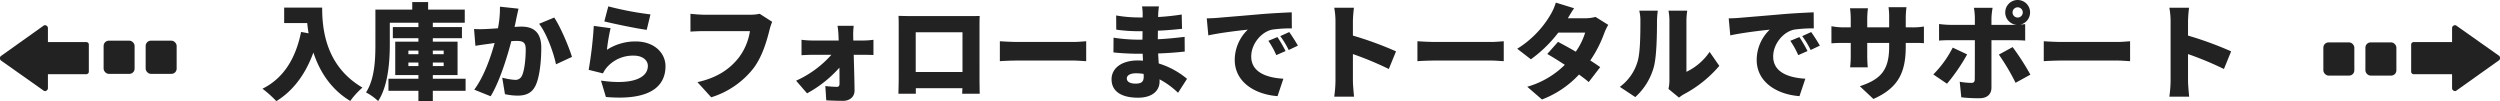
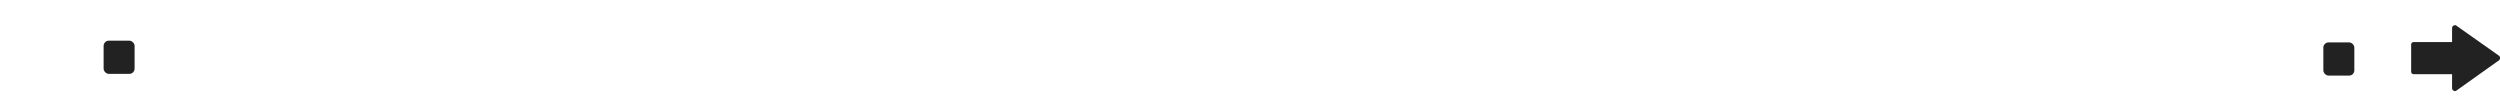
<svg xmlns="http://www.w3.org/2000/svg" width="957.95" height="38.88" viewBox="0 0 957.95 38.88">
  <g transform="translate(-119.091 -3321.813)">
-     <path d="M-370.8-32.08v5.92h8.84c.12,1.24.28,2.56.52,3.92l-2.88-.52C-366.36-12.6-371.04-5-379.12-1a41.224,41.224,0,0,1,5.32,4.76c6.44-3.96,11.16-10.28,14.2-18.64,2.28,6.96,6.52,14,14.12,18.56a30.184,30.184,0,0,1,4.68-5.12c-14.28-8.32-15.44-22.76-15.44-30.64Zm47.6,22.4v-1.36h3.84v1.36Zm0-5.92h3.84v1.36h-3.84Zm13.52,0v1.36h-4.16V-15.6Zm0,5.92h-4.16v-1.36h4.16Zm8.4,4.84h-12.56v-1.4h9.48v-12.8h-9.48v-1.32h11.16v-4.28h-11.16v-1.64h12.24v-5.04h-14.04V-34.2h-6.08v2.88h-14.12V-18c0,5.64-.24,13.28-3.6,18.4a21.309,21.309,0,0,1,4.64,3.32c3.84-5.72,4.48-15.24,4.48-21.72v-8.28h10.96v1.64h-9.8v4.28h9.8v1.32h-8.88v12.8h8.88v1.4h-11.48V-.2h11.48V3.88h5.52V-.2h12.56Zm13.16-27.6a39.768,39.768,0,0,1-.76,8.28c-1.76.12-3.4.24-4.56.28a44.111,44.111,0,0,1-4.6,0l.52,6.44c1.32-.24,3.6-.56,4.88-.72.56-.08,1.44-.2,2.48-.36-1.48,5.4-4.04,12.8-7.8,17.88l6.28,2.52c3.36-5.44,6.32-14.96,7.92-21.12.72-.04,1.4-.08,1.84-.08,2.48,0,3.68.36,3.68,3.24,0,3.68-.48,8.2-1.48,10.16A2.686,2.686,0,0,1-282.4-4.4a25.138,25.138,0,0,1-4.84-.84l1.04,6.32a23.524,23.524,0,0,0,4.8.56c3.24,0,5.56-1,6.92-3.84,1.68-3.52,2.2-9.88,2.2-14.52,0-5.92-3-8.08-7.56-8.08-.72,0-1.64.04-2.68.12.24-1.04.48-2.12.68-3.2.24-1.12.56-2.6.84-3.8Zm15,6.56c2.88,3.68,5.52,10.92,6.48,15.52l6.12-2.84c-1.16-3.84-4.4-11.52-6.8-15.08Zm25-.92c3.12.8,12.08,2.68,16.24,3.24l1.44-5.92a122.726,122.726,0,0,1-16.16-3.08Zm2.4,2.6-6.44-.88a151.877,151.877,0,0,1-1.96,16.84l5.48,1.36A10.179,10.179,0,0,1-247-9.36a13.271,13.271,0,0,1,10.24-4.32c3.16,0,5.32,1.68,5.32,3.92,0,4.84-6.4,7.36-17.96,5.64l1.88,6.28c17.44,1.52,22.84-4.44,22.84-11.8,0-4.84-4.04-9.48-11.48-9.48a20.047,20.047,0,0,0-10.96,3.2A68.749,68.749,0,0,1-245.72-24.2Zm57.12-5.52a16.033,16.033,0,0,1-3.68.36h-17.64c-1.32,0-3.96-.2-5.2-.36v6.84c1.04-.08,3.24-.2,5.2-.2h17.6a22.47,22.47,0,0,1-4.4,10.32c-3.16,3.92-7.68,7.44-15.72,9.24l5.28,5.8A32.8,32.8,0,0,0-190.88-8.96c3.44-4.64,5.08-10.72,6.04-14.48a19.872,19.872,0,0,1,1.04-3.2Zm35.88,10.24-.04-1.96a27.245,27.245,0,0,1,.2-3.68h-6.2a30.892,30.892,0,0,1,.36,3.68l.08,1.96h-10.24a31.39,31.39,0,0,1-4-.28v5.92c1.24-.08,2.96-.16,4.16-.16h7.28a39.844,39.844,0,0,1-13.52,9.92l4.2,4.84a45.542,45.542,0,0,0,12.4-9.84C-158-6.76-158-4.64-158-3c0,.88-.28,1.28-1.04,1.28a41.9,41.9,0,0,1-4.4-.32l.36,5.48c1.92.12,4.32.2,6.44.2,2.68,0,4.44-1.68,4.4-3.96-.04-4.24-.2-9.12-.32-13.68h4.24c.92,0,2.24.04,3.32.08v-5.84a28.688,28.688,0,0,1-3.6.28Zm41.84-3.16V-7.4H-128.8V-22.64Zm6.52-1.92c0-1.36,0-3,.08-4.32-1.6.04-3.12.04-4.2.04H-130.8c-1.16,0-2.96-.04-4.6-.08.08,1.24.08,3.08.08,4.36V-5.12c0,2.2-.12,6.04-.12,6.04h6.68V-1.2h17.84L-111,.92h6.72s-.08-4.24-.08-5.96Zm7.8,13c1.64-.12,4.64-.24,6.92-.24H-68.4c1.64,0,3.88.2,4.92.24V-19.2c-1.16.08-3.12.28-4.92.28H-89.64c-1.96,0-5.32-.16-6.92-.28Zm55.12,6c0,2.04-1.08,2.6-3.12,2.6s-3.36-.68-3.36-2c0-1.12,1.28-1.96,3.48-1.96a18.1,18.1,0,0,1,2.96.24C-41.44-6.2-41.44-5.84-41.44-5.56Zm16.6.76a31.083,31.083,0,0,0-10.84-5.88c-.08-1.28-.16-2.6-.24-3.84,3.8-.12,6.72-.36,10.2-.72l-.04-5.64c-3.04.36-6.2.72-10.28.92l.04-3.28c3.8-.16,6.88-.48,9.24-.72l-.12-5.48a89.541,89.541,0,0,1-9.04.96l.04-1.2c.04-.92.16-2.04.28-2.88h-6.48a19.036,19.036,0,0,1,.24,2.88v1.36H-43.8a49.648,49.648,0,0,1-8.2-.76l.04,5.44a61.33,61.33,0,0,0,8.2.6h1.88l-.04,3.24h-1.76A63.568,63.568,0,0,1-53-20.56l-.04,5.64c2.52.32,7.16.52,9.28.52h1.92l.12,2.64c-.64-.04-1.28-.08-1.92-.08-6.32,0-10.12,3-10.12,7.24,0,4.4,3.48,7.04,10.16,7.04,5.24,0,8.24-2.52,8.24-6.24v-.8A30.752,30.752,0,0,1-28.28.56ZM9.8-20.8,6.32-19.36a32.134,32.134,0,0,1,3.04,5.48l3.56-1.56A53.013,53.013,0,0,0,9.8-20.8Zm4.52-1.92-3.44,1.56a33.5,33.5,0,0,1,3.24,5.32l3.52-1.68C16.84-18.96,15.36-21.28,14.32-22.72Zm-31.6-5.24.6,6.52c4.76-1.04,11.72-1.84,15.12-2.2a16.148,16.148,0,0,0-5,11.56C-6.56-3.64,1,1.16,9.84,1.84l2.24-6.68C5.24-5.24-.24-7.52-.24-13.36c0-4.68,3.68-9.32,7.96-10.28a49.733,49.733,0,0,1,7.6-.48l-.04-6.16c-2.88.12-7.56.36-11.52.68-7.24.64-13.24,1.12-16.96,1.44C-13.96-28.08-15.68-28-17.28-27.96ZM55.24-15.32a132.247,132.247,0,0,0-16.52-6.04v-5.48a47.556,47.556,0,0,1,.4-5.2H31.56a27.944,27.944,0,0,1,.48,5.2V-4a44.905,44.905,0,0,1-.48,6.04h7.6c-.2-1.8-.44-4.96-.44-6.04V-14.28A124.748,124.748,0,0,1,52.48-8.56Zm8.2,3.76c1.64-.12,4.64-.24,6.92-.24H91.6c1.64,0,3.88.2,4.92.24V-19.2c-1.16.08-3.12.28-4.92.28H70.36c-1.96,0-5.32-.16-6.92-.28Zm68.24-16.96a15.069,15.069,0,0,1-3.96.52h-6.64c.6-1.04,1.52-2.6,2.4-3.84l-7-2.16a20.862,20.862,0,0,1-2.12,4.76,37.877,37.877,0,0,1-12.68,12.92l5.24,4.04a49.954,49.954,0,0,0,10.52-10.24h10.28a25.608,25.608,0,0,1-3.6,7.32c-2.4-1.4-4.84-2.72-6.8-3.76l-4.12,4.64c1.88,1.08,4.28,2.56,6.72,4.16a33.4,33.4,0,0,1-14.4,8.4l5.64,4.88a37.556,37.556,0,0,0,14.2-9.56c1.44,1.04,2.76,2.04,3.72,2.88l4.4-5.72c-1-.72-2.32-1.6-3.8-2.56A46.462,46.462,0,0,0,135-22.2a20.954,20.954,0,0,1,1.56-3.28ZM146.92,2.2a24.054,24.054,0,0,0,7.16-11.76c1.04-4.04,1.16-12.4,1.16-17.32a31.618,31.618,0,0,1,.32-4.04h-7.12a15.517,15.517,0,0,1,.44,4.12c0,5-.04,12.36-1.16,15.64A18.377,18.377,0,0,1,141-1.72Zm16.76.2a12.978,12.978,0,0,1,1.92-1.32A46.193,46.193,0,0,0,179.12-9.76l-3.72-5.36a22.407,22.407,0,0,1-8.88,7.64V-27.16a24.3,24.3,0,0,1,.32-3.76h-7.2A20.93,20.93,0,0,1,160-27.2V-4.24a15.3,15.3,0,0,1-.36,3.32ZM209.8-20.8l-3.48,1.44a32.134,32.134,0,0,1,3.04,5.48l3.56-1.56A53.013,53.013,0,0,0,209.8-20.8Zm4.52-1.92-3.44,1.56a33.5,33.5,0,0,1,3.24,5.32l3.52-1.68C216.84-18.96,215.36-21.28,214.32-22.72Zm-31.6-5.24.6,6.52c4.76-1.04,11.72-1.84,15.12-2.2a16.148,16.148,0,0,0-5,11.56c0,8.44,7.56,13.24,16.4,13.92l2.24-6.68c-6.84-.4-12.32-2.68-12.32-8.52,0-4.68,3.68-9.32,7.96-10.28a49.733,49.733,0,0,1,7.6-.48l-.04-6.16c-2.88.12-7.56.36-11.52.68-7.24.64-13.24,1.12-16.96,1.44C186.04-28.08,184.32-28,182.72-27.96Zm67.84,3.44v-3.76a32.053,32.053,0,0,1,.28-3.96h-6.88a26.1,26.1,0,0,1,.24,3.96v3.76h-8.4V-27.8a31.155,31.155,0,0,1,.28-4.04H229.2a31.583,31.583,0,0,1,.28,4v3.32H226.6a23.666,23.666,0,0,1-4.52-.44v6.56c1.16-.08,2.36-.16,4.52-.16h2.88v4.84a39.039,39.039,0,0,1-.24,4.52H236c-.08-1-.2-2.56-.2-4.52v-4.84h8.4v1.44c0,9.04-3.24,12.52-11.24,15.16l5.2,4.88c9.96-4.36,12.4-10.72,12.4-20.2v-1.28h2.16c2.28,0,3.68,0,4.8.12v-6.4a25.677,25.677,0,0,1-4.84.32Zm18,7.76a40.726,40.726,0,0,1-7.44,10.28l5.24,3.56a69.653,69.653,0,0,0,7.72-11.24Zm22.92-13.48a1.963,1.963,0,0,1,1.96-1.96,1.963,1.963,0,0,1,1.96,1.96,1.963,1.963,0,0,1-1.96,1.96A1.963,1.963,0,0,1,291.48-30.24Zm.56,10.64c1.16,0,2.92.04,4.28.16v-6.32c-.52.08-1.2.12-1.96.2a4.765,4.765,0,0,0,3.84-4.68A4.746,4.746,0,0,0,293.44-35a4.746,4.746,0,0,0-4.76,4.76A4.779,4.779,0,0,0,293-25.48h-9.6v-2.64a28.349,28.349,0,0,1,.44-3.88h-7.16a25.625,25.625,0,0,1,.36,3.84v2.68h-9.6a35.713,35.713,0,0,1-4.12-.32v6.36c1.16-.12,2.92-.16,4.12-.16h9.6c0,2.12,0,13.88-.04,15-.04,1.04-.4,1.36-1.4,1.36a25.632,25.632,0,0,1-4.36-.44l.6,5.96a56.278,56.278,0,0,0,6.96.36c3.08,0,4.6-1.64,4.6-4.08V-19.6Zm-5.8,5.52a83.779,83.779,0,0,1,6.4,10.8l5.68-3.12a99.088,99.088,0,0,0-6.8-10.56Zm17.2,2.52c1.64-.12,4.64-.24,6.92-.24H331.6c1.64,0,3.88.2,4.92.24V-19.2c-1.16.08-3.12.28-4.92.28H310.36c-1.96,0-5.32-.16-6.92-.28Zm71.8-3.76a132.246,132.246,0,0,0-16.52-6.04v-5.48a47.555,47.555,0,0,1,.4-5.2h-7.56a27.943,27.943,0,0,1,.48,5.2V-4a44.905,44.905,0,0,1-.48,6.04h7.6c-.2-1.8-.44-4.96-.44-6.04V-14.28a124.75,124.75,0,0,1,13.76,5.72Z" transform="translate(598.778 3356.813)" fill="#222" />
    <g transform="translate(119.091 3331.46)">
-       <path d="M16.63.241A.911.911,0,0,1,17.756.154a1.059,1.059,0,0,1,.606.953v5.37H32.914A1,1,0,0,1,34.041,7.6V17.651a1,1,0,0,1-1.126,1.126H18.363v5.37a1.059,1.059,0,0,1-.606.953.911.911,0,0,1-1.126-.087L.433,13.58A1.018,1.018,0,0,1,0,12.627a.93.93,0,0,1,.433-.866Z" transform="translate(0 0)" fill="#222" />
      <rect width="11.873" height="12.721" rx="2" transform="translate(39.703 5.936)" fill="#222" />
-       <rect width="11.873" height="12.721" rx="2" transform="translate(55.816 5.936)" fill="#222" />
    </g>
    <g transform="translate(1077.041 3356.714) rotate(180)">
      <path d="M16.63.241A.911.911,0,0,1,17.756.154a1.059,1.059,0,0,1,.606.953v5.37H32.914A1,1,0,0,1,34.041,7.6V17.651a1,1,0,0,1-1.126,1.126H18.363v5.37a1.059,1.059,0,0,1-.606.953.911.911,0,0,1-1.126-.087L.433,13.58A1.018,1.018,0,0,1,0,12.627a.93.93,0,0,1,.433-.866Z" transform="translate(0 0)" fill="#222" />
-       <rect width="11.873" height="12.721" rx="2" transform="translate(39.703 5.936)" fill="#222" />
      <rect width="11.873" height="12.721" rx="2" transform="translate(55.816 5.936)" fill="#222" />
    </g>
  </g>
</svg>